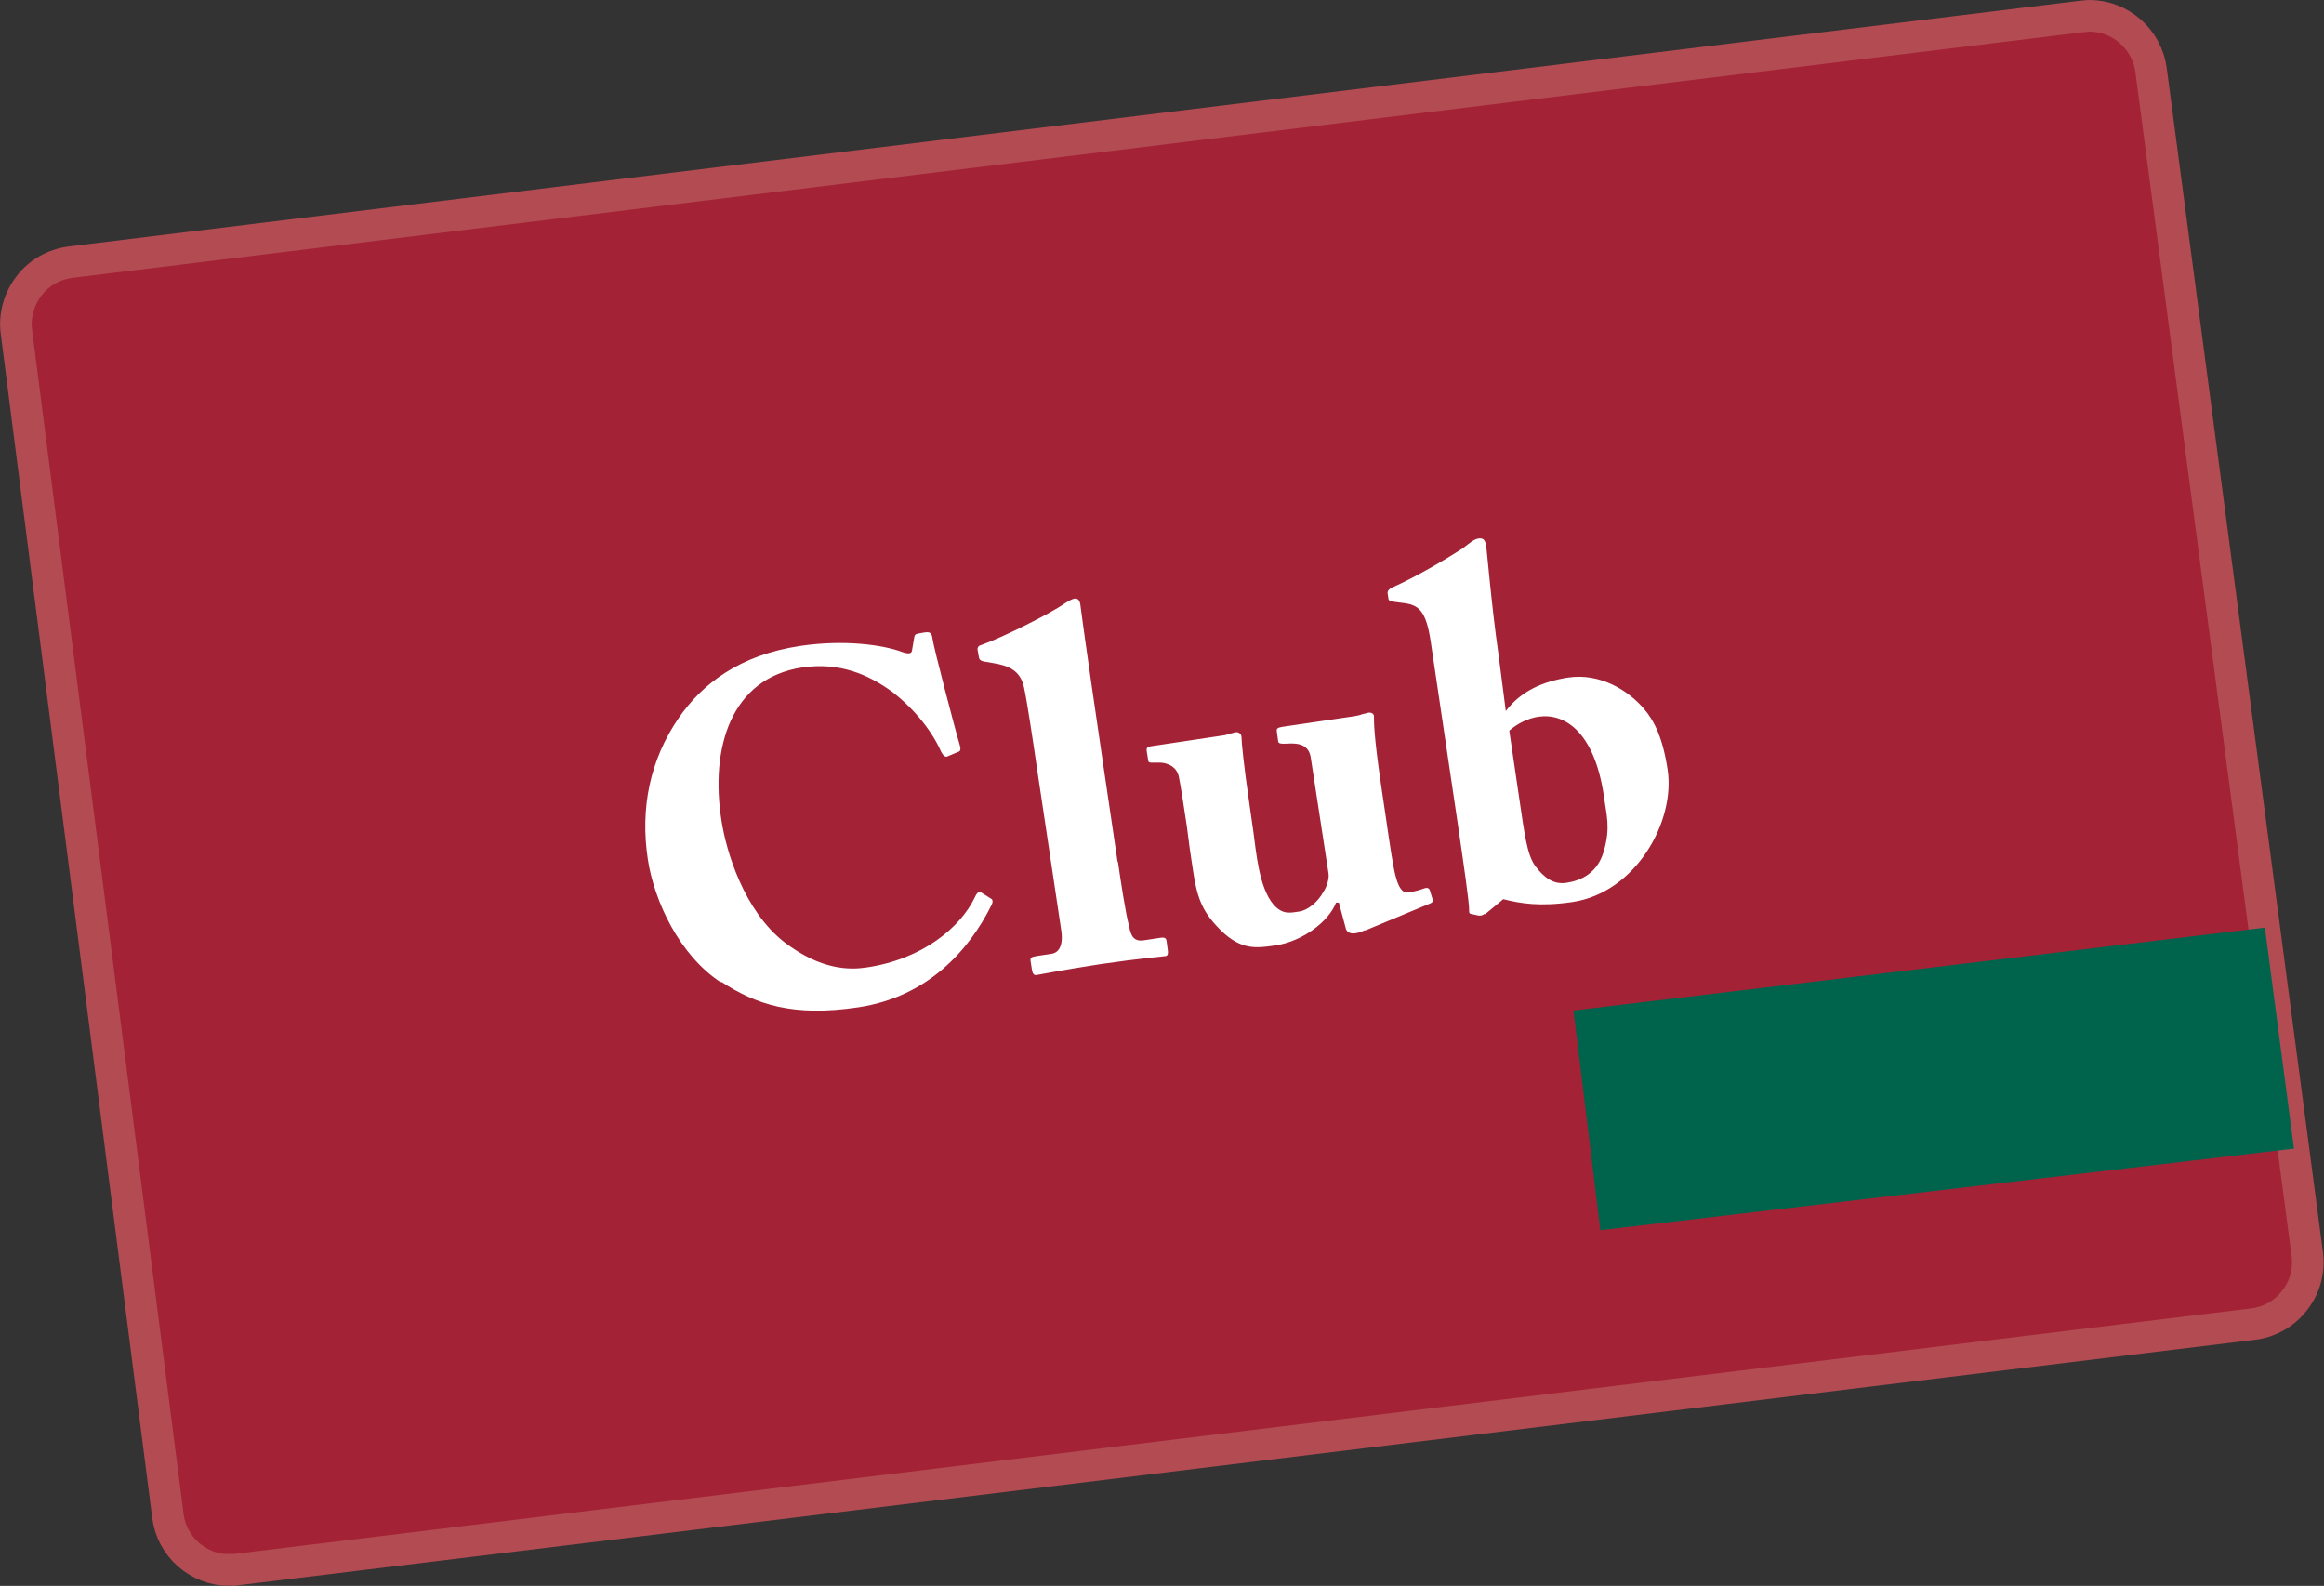
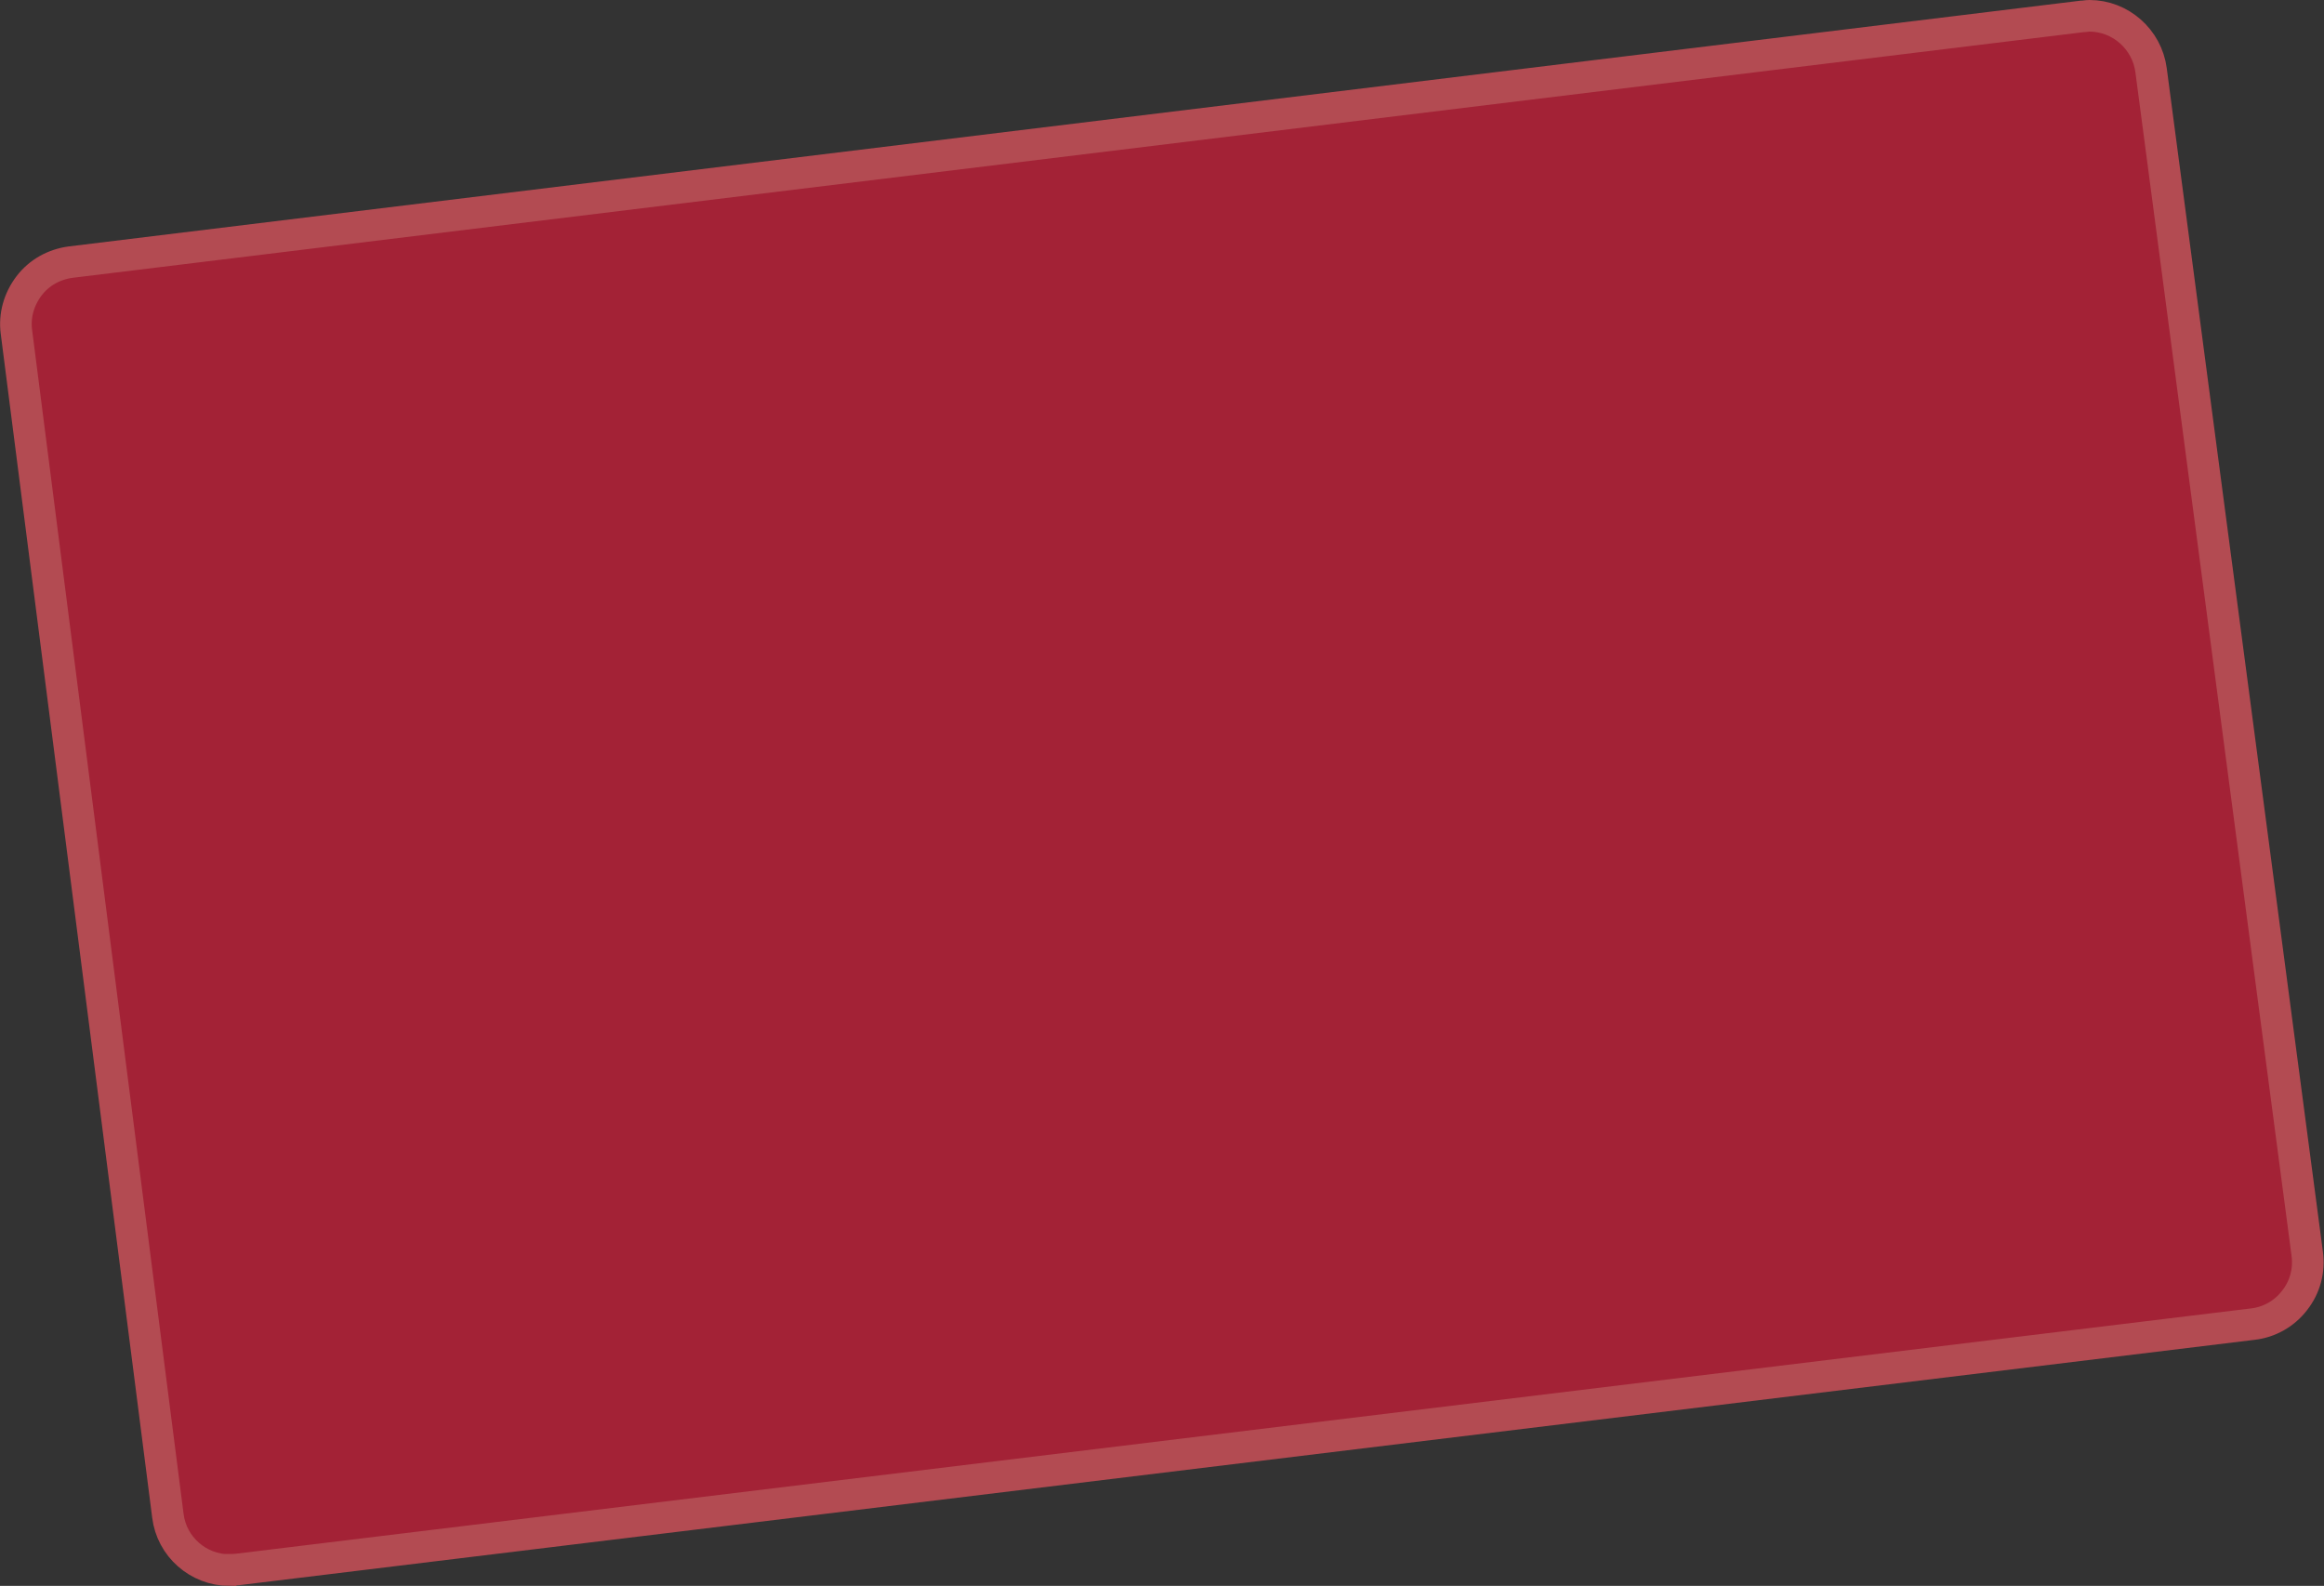
<svg xmlns="http://www.w3.org/2000/svg" id="Calque_1" data-name="Calque 1" width="735.1" height="501.6" version="1.1" viewBox="0 0 735.1 501.6">
  <rect x="0" y="0" width="735.1" height="501.6" fill="#333333" stroke="none" />
  <defs>
    <style>
      .cls-1 {
        fill: #a32236;
        stroke: #b34b52;
        stroke-width: 10px;
      }

      .cls-2 {
        fill: #00644c;
      }

      .cls-2, .cls-3 {
        stroke-width: 0px;
      }

      .cls-3 {
        fill: #fff;
      }
    </style>
  </defs>
  <path class="cls-1" d="M72.6,496.6c-9.9,0-18.3-7.4-19.5-17.2L5.2,105c-.7-5.2.8-10.4,4-14.6s7.9-6.8,13.2-7.5L658.5,5.2c.8,0,1.6-.2,2.4-.2,9.8,0,18.2,7.4,19.5,17.2l49.4,374.4c.7,5.3-.7,10.5-4,14.7-3.2,4.2-8,6.9-13.2,7.5L75.1,496.4c-.8.1-1.6.1-2.4.1Z" />
-   <path class="cls-2" d="M716.3,293.4l-218.6,26.2,8.5,69.5,219.4-25.8-9.2-69.9Z" />
-   <path class="cls-3" d="M469.6,289c-.7.6-1.2.6-1.8.6l-2.3-.5c-.6,0-.9-.4-.8-1.1.1-2.2-1.8-15.1-3.5-26.8l-8.6-57.9c-1.5-10.4-3.9-12-8.9-12.6l-2.3-.3c-1.8-.2-2.1-.5-2.2-.9l-.3-1.9c0-.5.1-1.1,1.5-1.8,7.4-3.3,16.6-8.7,22.3-12.4,2.4-1.8,3.5-2.9,5.1-3.1s2,.8,2.3,2.4c.2,1.2,1.7,19.1,3.9,34.4l2.3,17.8c4.8-6.4,11.9-9.4,19.7-10.6,10.1-1.5,19,4,24,9.9,3.3,3.8,6,9.3,7.5,19.4,2.4,16.3-10.1,38.7-30.1,41.7-10.2,1.5-16.4.5-21.9-.9l-5.8,4.8h0ZM480.4,251.5c1.9,12.9,2.6,18.7,5.2,22.4,2.8,3.7,5.8,6,10,5.3,4.5-.7,9.7-3,11.7-10,2.2-7.6.8-11.4,0-17.6-3.1-20.5-12.6-26.1-20.7-24.9-2.8.4-6.4,1.9-9.2,4.4l3,20.4h0ZM431.9,294.1c-.9.5-1.9.9-3.3,1.1-1.5.2-2.6-.4-2.9-1.5l-2.2-8.2h-.9c-2.3,6-10.6,12.2-19,13.5-6.2.9-10.9,1.6-17.4-4.7-7.8-7.7-7.9-12.8-9.9-26.1l-.9-6.9c-.9-5.9-1.8-12.1-2.5-15.5-.7-3.7-4.2-4.6-6.1-4.6-2.7,0-3.5.2-3.6-.6l-.5-3.1c-.1-.9.1-1.3,1.5-1.5l22.7-3.4c.9-.1,1.5-.4,2.1-.6.6,0,1.2-.3,1.7-.4,1.1-.2,2,.5,2,1.6,0,1.4.7,8.8,2.5,21.1l1.2,8.4c.9,6.2,1.7,18,6.5,23.5,2.9,3.2,5.3,2.5,8.1,2.1,2.6-.4,5.8-2.9,7.6-6.2,1.2-1.8,1.9-4.4,1.6-6l-5.6-36.5c-.6-3.9-3.6-4.7-7.5-4.4-1.9.1-2.7,0-2.8-.7l-.4-2.9c-.2-1.2.1-1.4,1.6-1.7l23.1-3.4c1.1-.2,1.8-.4,2.6-.7.8-.1,1.4-.4,1.8-.4.9-.1,1.7.5,1.6,1.3,0,1.4-.1,5.6,2.2,21.3l1.7,11.5c1.1,7.5,2.2,15.1,3,17.8,1.2,4.8,3,5.1,3.6,5,.9-.1,3.3-.5,5.1-1.2,1.2-.5,1.7-.2,2,.3l.9,2.9c.3.8,0,1.1-.6,1.4l-20.9,8.7h0,0ZM353.6,272.5c.9,6.2,2.4,16.3,3.6,20.7.5,2.6,1.3,4.7,4.6,4.2l5.3-.8c1.4-.2,1.8.2,1.9,1.1l.4,3c.1.9,0,1.6-.7,1.7-1.1.2-8,.7-20.3,2.5-13,2-19.2,3.3-20.6,3.5-.8.1-1.2-.5-1.4-1.7l-.4-2.6c-.2-1.1.1-1.4,1.8-1.7l4.7-.7c1.7-.2,4-1.7,3.2-7.3l-7.4-49.4c-1.6-11-3.5-23.6-4.4-27.6-1.1-5.2-4.7-6.9-9.9-7.7l-2.9-.5c-1.2-.3-1.4-.8-1.5-1.5l-.4-2.3c0-.5.1-1.1,1.2-1.4,6.8-2.4,22.1-10.1,26.3-13.1,1.6-1,2.5-1.5,3.3-1.6.9-.1,1.7.6,1.8,2.6,1.1,8.6,5.8,40.9,7.4,51.6l4.3,29.1h0ZM228,310.7c-13-8.5-21.1-25.6-23.1-39-2.4-16,.6-31.2,9.7-44.5,7.4-10.8,19.2-20,38.5-22.9,14.1-2.1,26.3-.3,32.2,1.9,2.3.8,3.1.5,3.2-.6l.7-4.1c.2-1,.5-1,2.8-1.4s2.7,0,3,2.1c.4,2.9,7.2,28.9,8.6,33.5.3,1.1.3,1.9-.5,2.1l-3.3,1.4c-.7.4-1.4-.1-2.1-1.4-2.6-6-8-13.2-15.5-19-7.6-5.5-16.6-9.4-28.4-7.7-22.7,3.4-29.2,25.5-25.6,48.4,1.5,9.8,7.1,28.5,19.9,38.5,11.6,8.9,20.7,8.8,26,8,17.7-2.6,29.7-12.7,34.2-22.1.6-1.4,1.3-2.1,2.1-1.6l3,1.9c.5.2.8.8.3,1.9-7.1,14.4-20.2,29.2-42.2,32.5-20.7,3.1-32.4-.9-43.4-8.1h0Z" />
+   <path class="cls-2" d="M716.3,293.4Z" />
</svg>